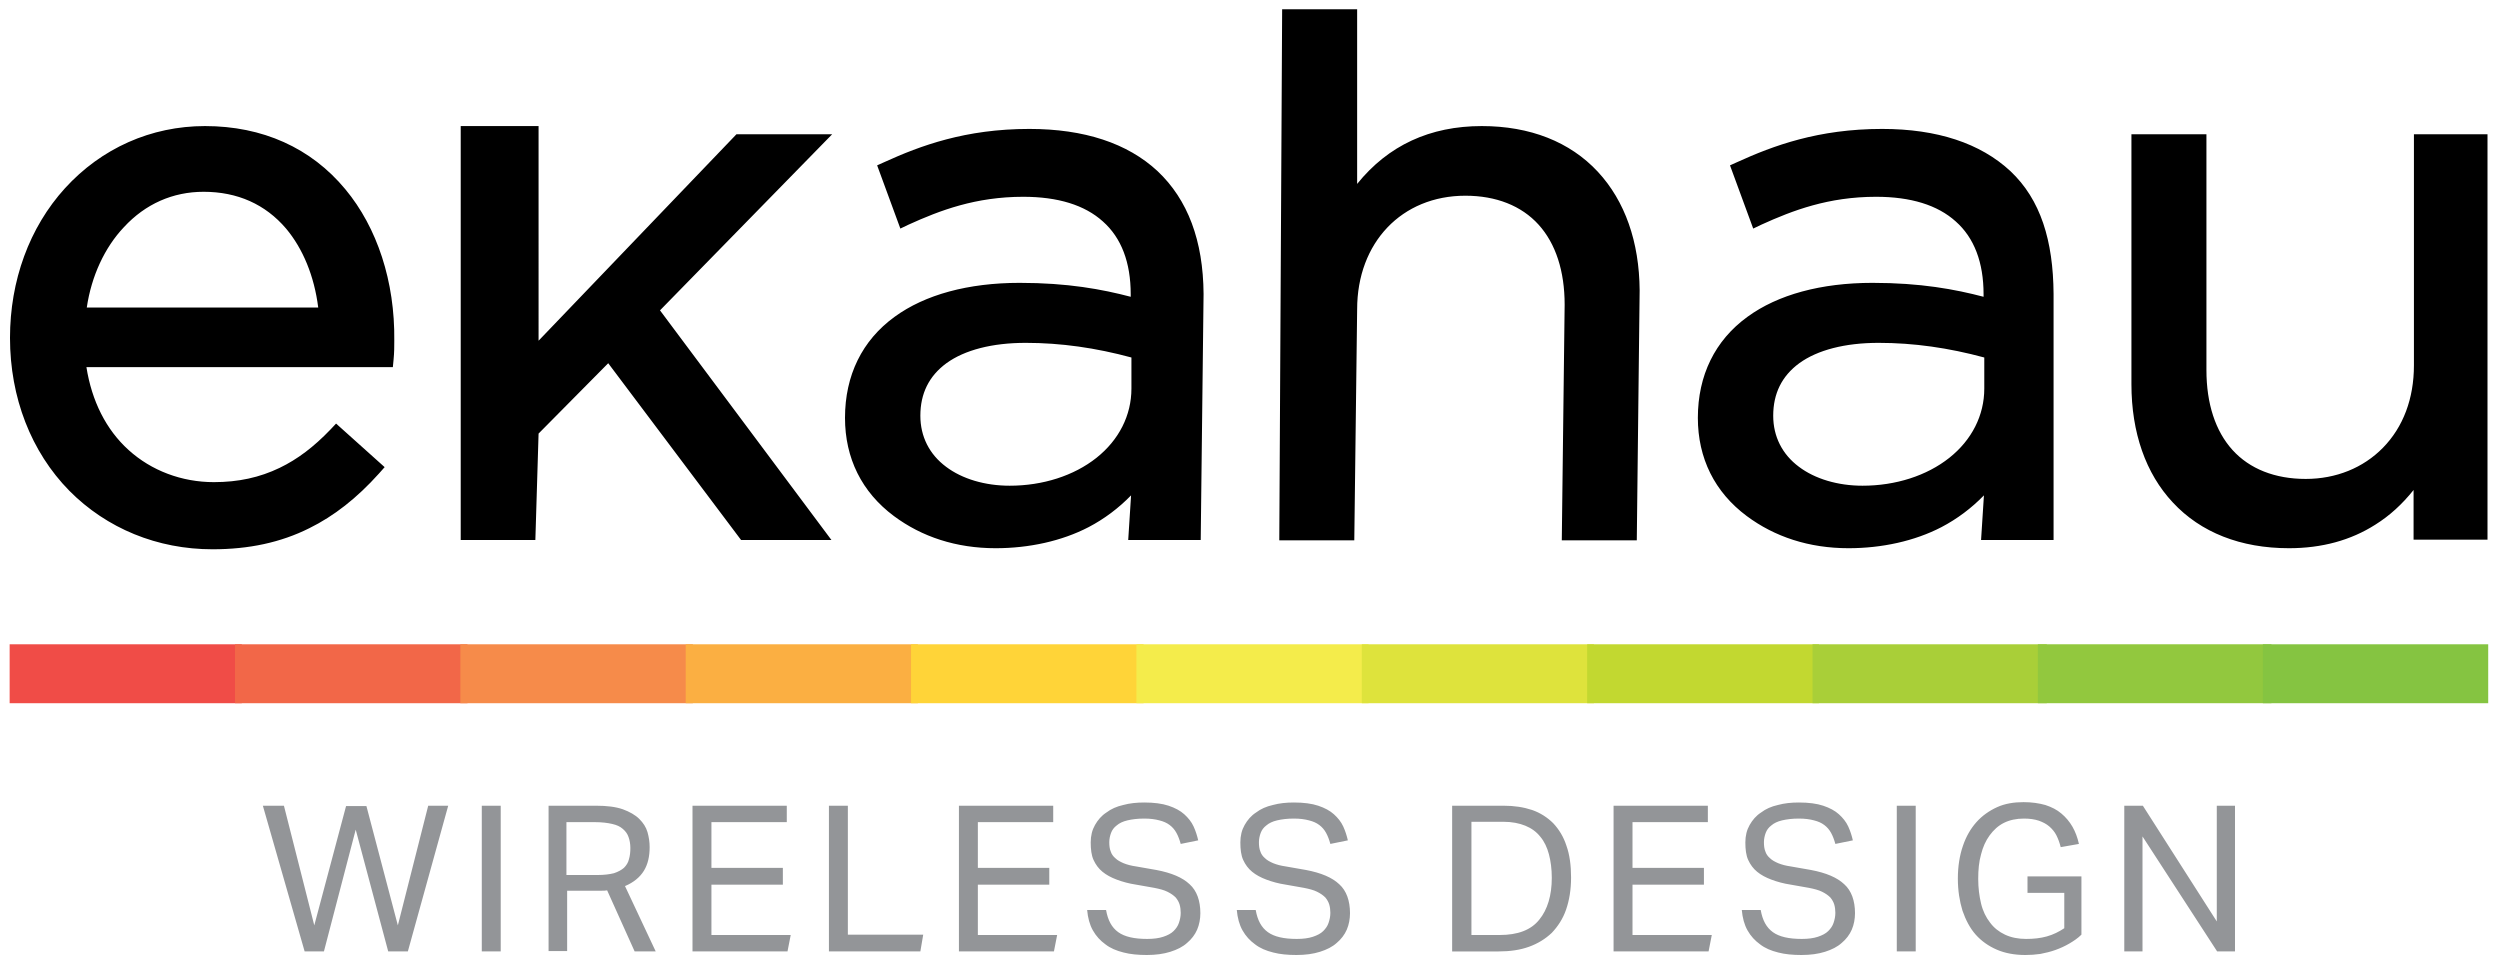
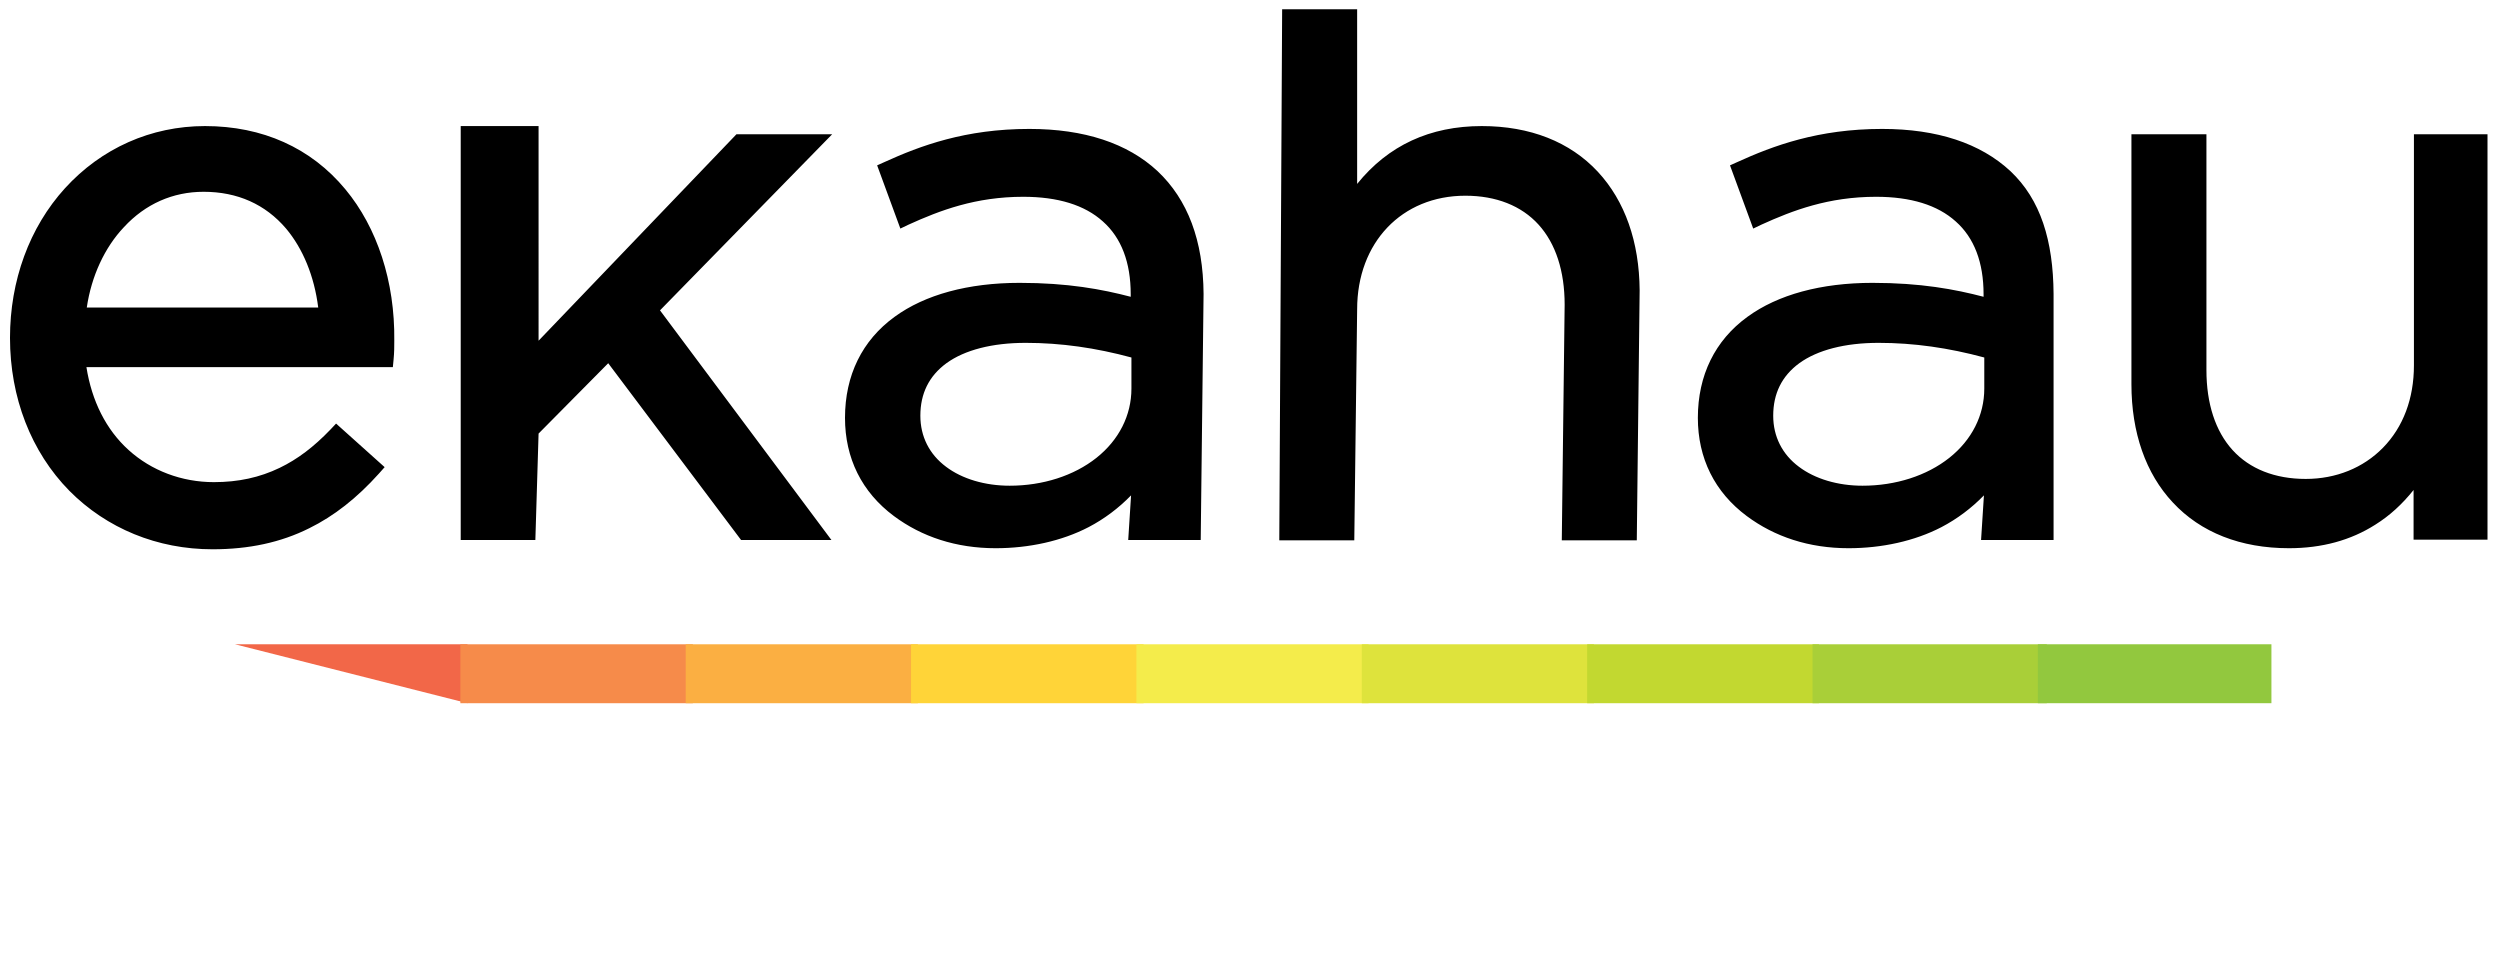
<svg xmlns="http://www.w3.org/2000/svg" viewBox="0 0 700 270" enable-background="new 0 0 700 270">
  <style type="text/css">.st0{fill:#939598;} .st1{fill:#FFFFFF;} .st2{fill:#F04C47;} .st3{fill:#F26748;} .st4{fill:#F68B4A;} .st5{fill:#FBAF42;} .st6{fill:#FFD438;} .st7{fill:#F4EC4B;} .st8{fill:#DEE33C;} .st9{fill:#C2D830;} .st10{fill:#A9CF38;} .st11{fill:#92C83E;} .st12{fill:#85C441;}</style>
  <g id="Layer_1">
-     <path d="M73.6 225.6h5.9l8.5 33.5 8.9-33.4h5.7l8.8 33.4 8.5-33.5h5.6l-11.3 40.8h-5.5l-9.1-34.1-8.9 34.1h-5.4l-11.7-40.8zM134.9 225.6h5.3v40.8h-5.3v-40.8zM153.5 225.6h13.4c3 0 5.5.3 7.5 1 1.9.7 3.5 1.6 4.6 2.7 1.1 1.1 1.9 2.3 2.3 3.7.4 1.4.6 2.8.6 4.2 0 2.6-.5 4.8-1.6 6.6-1.1 1.8-2.9 3.3-5.3 4.3l8.6 18.3h-5.9l-7.7-17.1c-.5.1-1 .1-1.6.1-.6 0-1.1 0-1.5 0h-8.1v16.9h-5.2v-40.7zm13.9 19.4c1.8 0 3.3-.2 4.5-.5 1.2-.4 2.1-.9 2.8-1.5.7-.7 1.2-1.5 1.4-2.4.3-1 .4-2 .4-3.2 0-1.1-.2-2.2-.5-3-.3-.9-.8-1.6-1.6-2.3s-1.7-1.1-3-1.4c-1.3-.3-2.9-.5-4.8-.5h-8V245h8.8zM193.9 225.6h26.4v4.6h-21.1V243h20v4.7h-20v14.1h22.2l-.9 4.6h-26.6v-40.8zM232.1 225.6h5.3v36.1h21.1l-.8 4.7h-25.6v-40.8zM268.5 225.6h26.4v4.6h-21.1V243h20v4.7h-20v14.1H296l-.9 4.6h-26.6v-40.8zM309.7 254.8c.5 2.9 1.6 4.9 3.4 6.2 1.8 1.3 4.5 1.9 8.1 1.9 1.8 0 3.3-.2 4.5-.6 1.2-.4 2.2-.9 2.9-1.6.7-.7 1.2-1.4 1.5-2.3.3-.9.5-1.8.5-2.8 0-.8-.1-1.6-.3-2.3-.2-.7-.6-1.4-1.1-2-.6-.6-1.3-1.1-2.3-1.6-1-.5-2.2-.8-3.7-1.1l-5.1-.9c-2-.3-3.8-.8-5.4-1.4-1.6-.6-2.9-1.3-4-2.2-1.1-.9-1.9-2-2.5-3.3-.6-1.3-.8-3-.8-4.9 0-1.9.4-3.5 1.2-4.9.8-1.4 1.8-2.6 3.2-3.5 1.3-1 2.9-1.7 4.7-2.1 1.8-.5 3.8-.7 5.9-.7 2.7 0 5 .3 6.8.9 1.8.6 3.3 1.4 4.4 2.4 1.1 1 2 2.1 2.6 3.4.6 1.3 1 2.6 1.3 3.9l-4.9 1c-.3-1.1-.7-2.2-1.2-3.1-.5-.9-1.1-1.6-1.9-2.2-.8-.6-1.7-1-2.9-1.3-1.1-.3-2.5-.5-4.2-.5-1.9 0-3.4.2-4.7.5-1.3.3-2.3.8-3 1.4-.8.6-1.3 1.3-1.6 2.1-.3.8-.5 1.7-.5 2.6 0 1 .1 1.9.4 2.6.2.7.7 1.4 1.3 1.9.6.6 1.4 1 2.3 1.4 1 .4 2.1.7 3.5.9l5.7 1c4.2.8 7.3 2.1 9.3 4 2 1.8 3 4.6 3 8.1 0 1.6-.3 3.2-.9 4.6s-1.6 2.7-2.8 3.7c-1.2 1.1-2.8 1.9-4.7 2.5-1.9.6-4.1.9-6.6.9-2.4 0-4.6-.2-6.5-.7-2-.5-3.7-1.2-5.1-2.3-1.4-1-2.6-2.3-3.5-3.9-.9-1.6-1.4-3.5-1.6-5.7h5.3zM351.6 254.8c.5 2.9 1.6 4.9 3.4 6.2 1.8 1.3 4.5 1.9 8.1 1.9 1.8 0 3.3-.2 4.5-.6 1.2-.4 2.2-.9 2.9-1.6.7-.7 1.2-1.4 1.5-2.3.3-.9.5-1.8.5-2.8 0-.8-.1-1.6-.3-2.3-.2-.7-.6-1.4-1.1-2-.6-.6-1.3-1.1-2.3-1.6-1-.5-2.2-.8-3.7-1.1l-5.1-.9c-2-.3-3.8-.8-5.4-1.4-1.6-.6-2.9-1.3-4-2.2-1.1-.9-1.9-2-2.5-3.3-.6-1.3-.8-3-.8-4.9 0-1.9.4-3.5 1.2-4.9.8-1.4 1.8-2.6 3.2-3.5 1.3-1 2.9-1.7 4.7-2.1 1.8-.5 3.8-.7 5.9-.7 2.7 0 5 .3 6.8.9 1.8.6 3.3 1.4 4.4 2.4 1.1 1 2 2.1 2.6 3.4.6 1.3 1 2.6 1.3 3.9l-4.9 1c-.3-1.1-.7-2.2-1.2-3.1-.5-.9-1.1-1.6-1.9-2.2-.8-.6-1.7-1-2.9-1.3-1.1-.3-2.5-.5-4.2-.5-1.9 0-3.4.2-4.7.5-1.3.3-2.3.8-3 1.4-.8.6-1.3 1.3-1.6 2.1-.3.8-.5 1.7-.5 2.6 0 1 .1 1.9.4 2.6.2.7.7 1.4 1.3 1.9.6.6 1.4 1 2.3 1.4 1 .4 2.1.7 3.5.9l5.7 1c4.2.8 7.3 2.1 9.3 4 2 1.8 3 4.6 3 8.1 0 1.6-.3 3.2-.9 4.6-.6 1.4-1.6 2.7-2.8 3.7-1.2 1.1-2.8 1.9-4.7 2.5-1.9.6-4.1.9-6.6.9-2.4 0-4.6-.2-6.5-.7-2-.5-3.7-1.2-5.1-2.3-1.4-1-2.6-2.3-3.5-3.9-.9-1.6-1.4-3.5-1.6-5.7h5.3zM406.7 225.6H421c3 0 5.6.4 8 1.2 2.3.8 4.3 2.1 5.9 3.7 1.6 1.7 2.9 3.8 3.7 6.3.9 2.5 1.3 5.5 1.3 8.9 0 3.4-.5 6.4-1.4 9-.9 2.6-2.3 4.7-4 6.5-1.8 1.7-3.9 3-6.4 3.9-2.5.9-5.3 1.3-8.5 1.3h-13v-40.8zm13.2 36.2c5.1 0 8.8-1.4 11.1-4.3 2.3-2.8 3.5-6.8 3.5-11.7 0-2.5-.3-4.7-.8-6.6-.5-1.9-1.3-3.6-2.4-4.9-1.1-1.4-2.5-2.4-4.2-3.1-1.7-.7-3.8-1.1-6.1-1.1h-9v31.7h7.9zM451.8 225.6h26.4v4.6h-21.1V243h20v4.7h-20v14.1h22.2l-.9 4.6h-26.6v-40.8zM493 254.8c.5 2.9 1.6 4.9 3.4 6.2 1.8 1.3 4.5 1.9 8.1 1.9 1.8 0 3.3-.2 4.5-.6 1.2-.4 2.2-.9 2.9-1.6.7-.7 1.2-1.4 1.5-2.3.3-.9.5-1.8.5-2.8 0-.8-.1-1.6-.3-2.3-.2-.7-.6-1.4-1.1-2-.6-.6-1.3-1.1-2.3-1.6-1-.5-2.2-.8-3.7-1.1l-5.1-.9c-2-.3-3.8-.8-5.4-1.4-1.6-.6-2.9-1.3-4-2.2-1.1-.9-1.9-2-2.5-3.3-.6-1.3-.8-3-.8-4.9 0-1.9.4-3.5 1.2-4.9.8-1.4 1.8-2.6 3.2-3.5 1.3-1 2.9-1.7 4.7-2.1 1.8-.5 3.8-.7 5.9-.7 2.7 0 5 .3 6.8.9 1.8.6 3.3 1.4 4.4 2.4 1.1 1 2 2.1 2.6 3.4.6 1.3 1 2.6 1.3 3.9l-4.9 1c-.3-1.1-.7-2.2-1.2-3.1-.5-.9-1.1-1.6-1.9-2.2-.8-.6-1.7-1-2.9-1.3-1.1-.3-2.5-.5-4.2-.5-1.9 0-3.4.2-4.7.5-1.3.3-2.3.8-3 1.4-.8.6-1.3 1.3-1.6 2.1-.3.8-.5 1.7-.5 2.6 0 1 .1 1.9.4 2.6.2.7.7 1.4 1.3 1.9.6.6 1.4 1 2.3 1.4 1 .4 2.1.7 3.5.9l5.7 1c4.2.8 7.3 2.1 9.3 4 2 1.8 3 4.6 3 8.1 0 1.6-.3 3.2-.9 4.6-.6 1.4-1.6 2.7-2.8 3.7-1.2 1.1-2.8 1.9-4.7 2.5-1.9.6-4.1.9-6.6.9-2.4 0-4.6-.2-6.5-.7-2-.5-3.7-1.2-5.1-2.3-1.4-1-2.6-2.3-3.5-3.9-.9-1.6-1.4-3.5-1.6-5.7h5.3zM531.1 225.6h5.3v40.8h-5.3v-40.8zM567.5 245.4h15.3v16.3c-1 1-2.2 1.8-3.4 2.5-1.2.7-2.5 1.3-3.9 1.8s-2.7.8-4.2 1.1c-1.4.2-2.8.3-4.2.3-3 0-5.7-.5-8-1.5s-4.3-2.4-5.9-4.2c-1.6-1.8-2.8-4.1-3.7-6.7-.8-2.6-1.3-5.6-1.3-9 0-3.4.5-6.5 1.4-9.1.9-2.7 2.2-4.9 3.8-6.7 1.6-1.8 3.6-3.2 5.8-4.2 2.2-1 4.7-1.4 7.4-1.4 2.3 0 4.3.3 6.1.8 1.8.6 3.2 1.3 4.5 2.4 1.2 1 2.3 2.3 3.1 3.7.8 1.4 1.4 3 1.8 4.8l-5.1.9c-.3-1.2-.7-2.3-1.2-3.3s-1.2-1.8-2-2.5-1.8-1.2-2.9-1.6c-1.2-.4-2.6-.6-4.2-.6-2.1 0-4 .4-5.6 1.2-1.6.8-2.9 2-4 3.5s-1.9 3.3-2.4 5.3c-.6 2.1-.8 4.4-.8 6.9s.3 4.8.8 6.9c.5 2.1 1.4 3.9 2.5 5.3 1.1 1.5 2.5 2.6 4.2 3.4 1.7.8 3.7 1.2 5.9 1.2 2.1 0 4-.2 5.8-.7 1.8-.5 3.4-1.3 4.9-2.3V250h-10.3v-4.6zM594.8 225.6h5.2l20.7 32.4v-32.4h5.1v40.8h-5l-20.9-32.2v32.2h-5.1v-40.8z" class="st0" />
    <path d="M96.7 53c-9.6-11.6-23.2-17.7-39.3-17.7-15.1 0-29 6.2-39.2 17.4-10 11-15.4 25.9-15.4 41.9 0 16.7 5.9 31.9 16.6 42.8 10.5 10.6 24.7 16.4 40.1 16.4 10.2 0 19.1-1.9 27.1-5.9 6.9-3.4 13.3-8.4 19.5-15.3l1.6-1.8-13.6-12.2-1.6 1.7c-4.6 4.8-9.2 8.3-14.2 10.7-5.6 2.7-11.6 4-18.4 4-9 0-17.5-3.2-23.9-9-6.3-5.7-10.3-13.7-11.8-23.2H110l.2-2.1c.2-2 .2-3.8.2-5.3.2-16.6-4.8-31.7-13.7-42.4zm-39.7.7c9.5 0 17.3 3.5 23.1 10.3 4.7 5.6 7.9 13.3 9 22.1H24.3c1.3-8.8 5-16.8 10.4-22.5 6-6.5 13.7-9.9 22.3-9.9zM324.1 47.9c-8.4-7.8-20.5-11.8-35.9-11.8-17.9 0-30.5 4.7-40.6 9.3l-2 .9 6.5 17.7 2.3-1.1c8.8-4 18.8-7.8 32.1-7.8 9.7 0 17.2 2.3 22.3 6.9 5.2 4.6 7.8 11.5 7.8 20.4v.7c-8-2.1-17.6-3.9-31.1-3.9-14.4 0-26.5 3.3-35 9.5-9.1 6.6-13.9 16.4-13.9 28.3 0 11.3 4.7 20.8 13.7 27.5 7.8 5.8 17.4 9 28.5 9 9.3 0 18.5-2 26-5.9 4.4-2.3 8.4-5.3 11.9-8.9l-.8 12.5h20.3l.8-68.9c-.1-14.9-4.4-26.4-12.9-34.4zm-7.3 52.2v8.7c0 7.5-3.5 14.4-9.8 19.4-6.3 5-15 7.8-24.3 7.8-6.9 0-13.3-1.9-17.8-5.3-4.7-3.5-7.2-8.5-7.2-14.3 0-6.2 2.4-11.1 7.3-14.7 5.1-3.7 12.8-5.7 22.2-5.7 9.9 0 19.6 1.4 29.6 4.1zM562.9 47.9c-8.4-7.8-20.5-11.8-35.9-11.8-17.9 0-30.5 4.7-40.6 9.3l-2 .9 6.5 17.7 2.3-1.1c8.8-4 18.8-7.8 32.1-7.8 9.7 0 17.2 2.3 22.3 6.9 5.2 4.6 7.8 11.5 7.8 20.4v.7c-8-2.1-17.6-3.9-31.1-3.9-14.4 0-26.5 3.3-35 9.5-9.1 6.6-13.9 16.4-13.9 28.3 0 11.3 4.7 20.8 13.7 27.5 7.8 5.8 17.4 9 28.5 9 9.3 0 18.5-2 26-5.9 4.4-2.3 8.4-5.3 11.9-8.9l-.8 12.5H575V82.3c-.1-14.9-3.6-26.4-12.1-34.4zm-7.3 52.2v8.7c0 7.5-3.5 14.4-9.8 19.4-6.3 5-15 7.8-24.3 7.8-6.9 0-13.3-1.9-17.8-5.3-4.7-3.5-7.2-8.5-7.2-14.3 0-6.2 2.4-11.1 7.3-14.7C508.9 98 516.6 96 526 96c9.9 0 19.6 1.4 29.6 4.1zM675.9 37.6v64.7c0 9.3-3 17.3-8.7 23.1-5.5 5.6-13.1 8.7-21.6 8.7-8.6 0-15.7-2.8-20.5-8.1-4.8-5.3-7.3-13-7.3-22.4v-66h-21v70c0 13.5 4 25 11.6 33.1 7.8 8.4 19 12.8 32.5 12.8 9.2 0 17.3-2.2 24.2-6.6 4-2.5 7.5-5.7 10.7-9.7v13.9h20.7V37.6h-20.6zM233 37.6h-26.8l-55.4 57.8V35.3H129v115.9h20.9l.9-29.8 19.5-19.7 37.2 49.5h25.3l-48-64.3zM447.4 48.1c-7.8-8.4-19-12.8-32.5-12.8-14.5 0-26.2 5.4-34.9 16.2V2.6h-21l-.8 148.7h21l.8-64.7c0-18.7 12.5-31.8 30.3-31.8 8.6 0 15.7 2.8 20.5 8.1 4.8 5.3 7.3 13 7.3 22.4l-.8 66h21l.8-70c-.1-13.6-4.1-25-11.7-33.2z" />
-     <path d="M2.7 180.4h65v16.5h-65z" class="st2" />
-     <path d="M65.8 180.4h65.1v16.5H65.8z" class="st3" />
+     <path d="M65.8 180.4h65.1v16.5z" class="st3" />
    <path d="M128.9 180.4H194v16.5h-65.1z" class="st4" />
    <path d="M192 180.4h65v16.5h-65z" class="st5" />
    <path d="M255.1 180.4h65.1v16.5h-65.1z" class="st6" />
    <path d="M318.2 180.4h65v16.5h-65z" class="st7" />
    <path d="M381.3 180.4h65v16.5h-65z" class="st8" />
    <path d="M444.4 180.4h64.9v16.5h-64.9z" class="st9" />
    <path d="M507.5 180.4h65.6v16.5h-65.6z" class="st10" />
    <path d="M570.6 180.4H636v16.5h-65.4z" class="st11" />
-     <path d="M633.6 180.4h63.1v16.5h-63.1z" class="st12" />
  </g>
</svg>